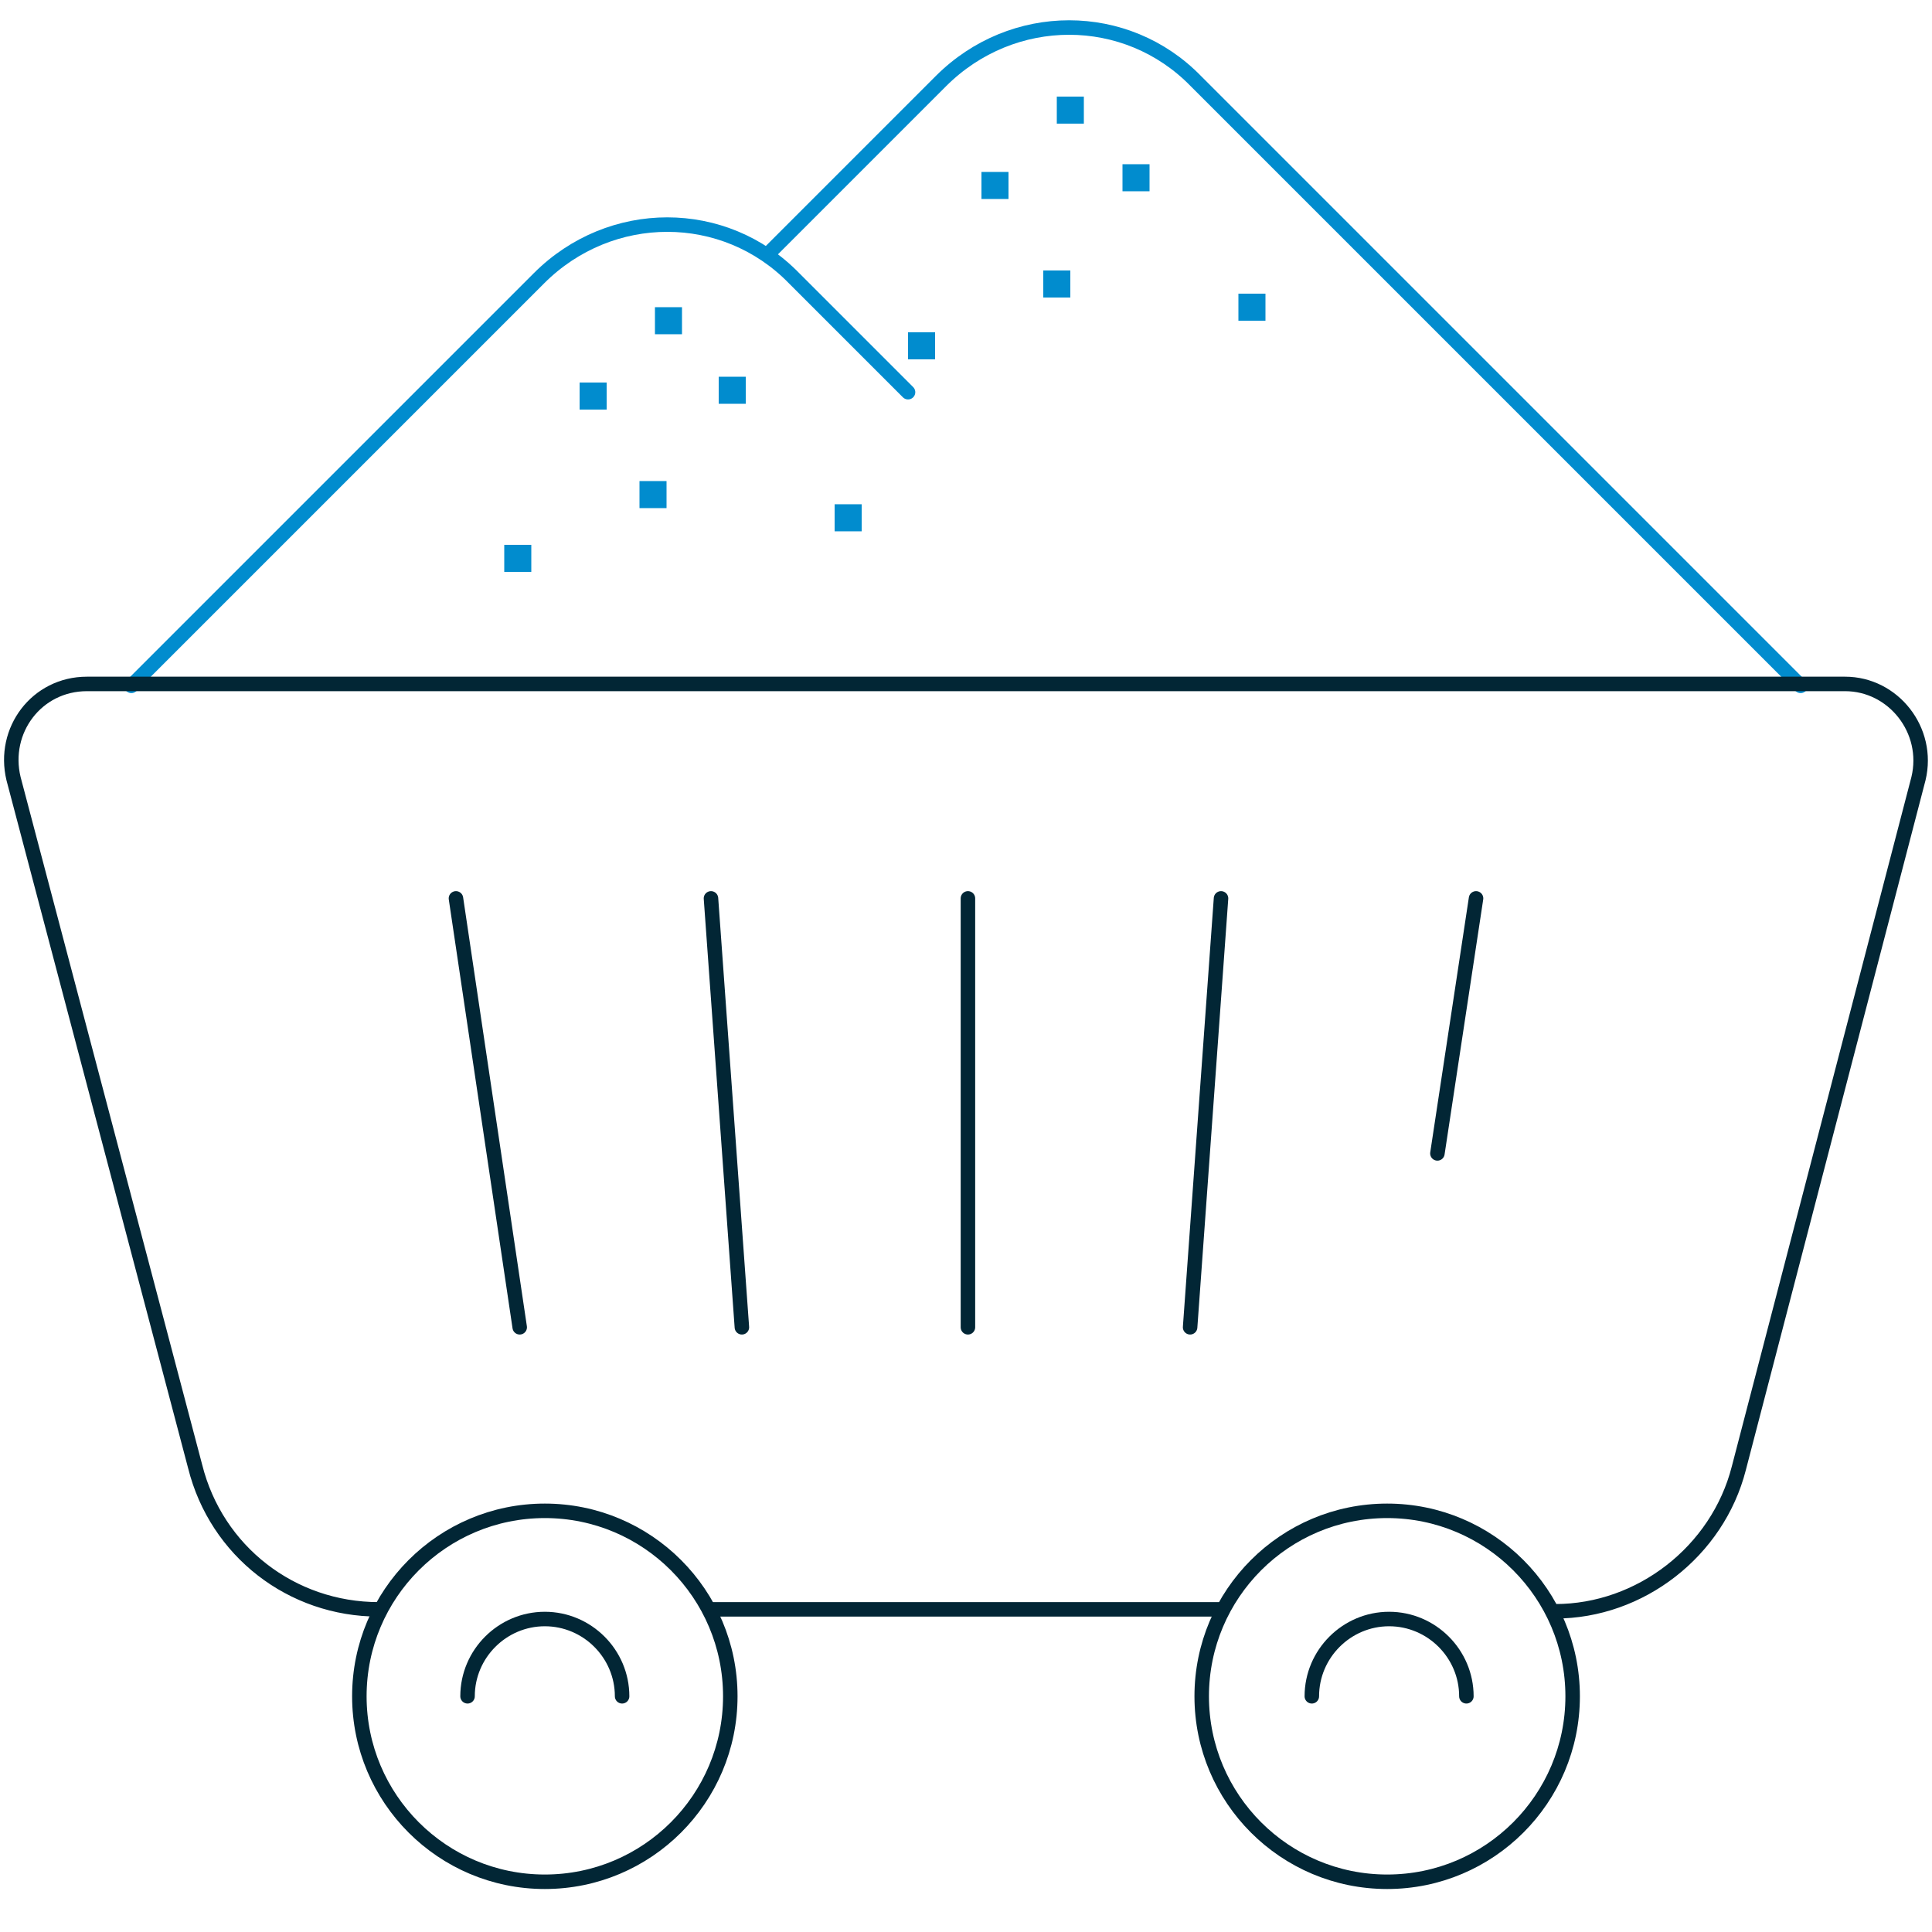
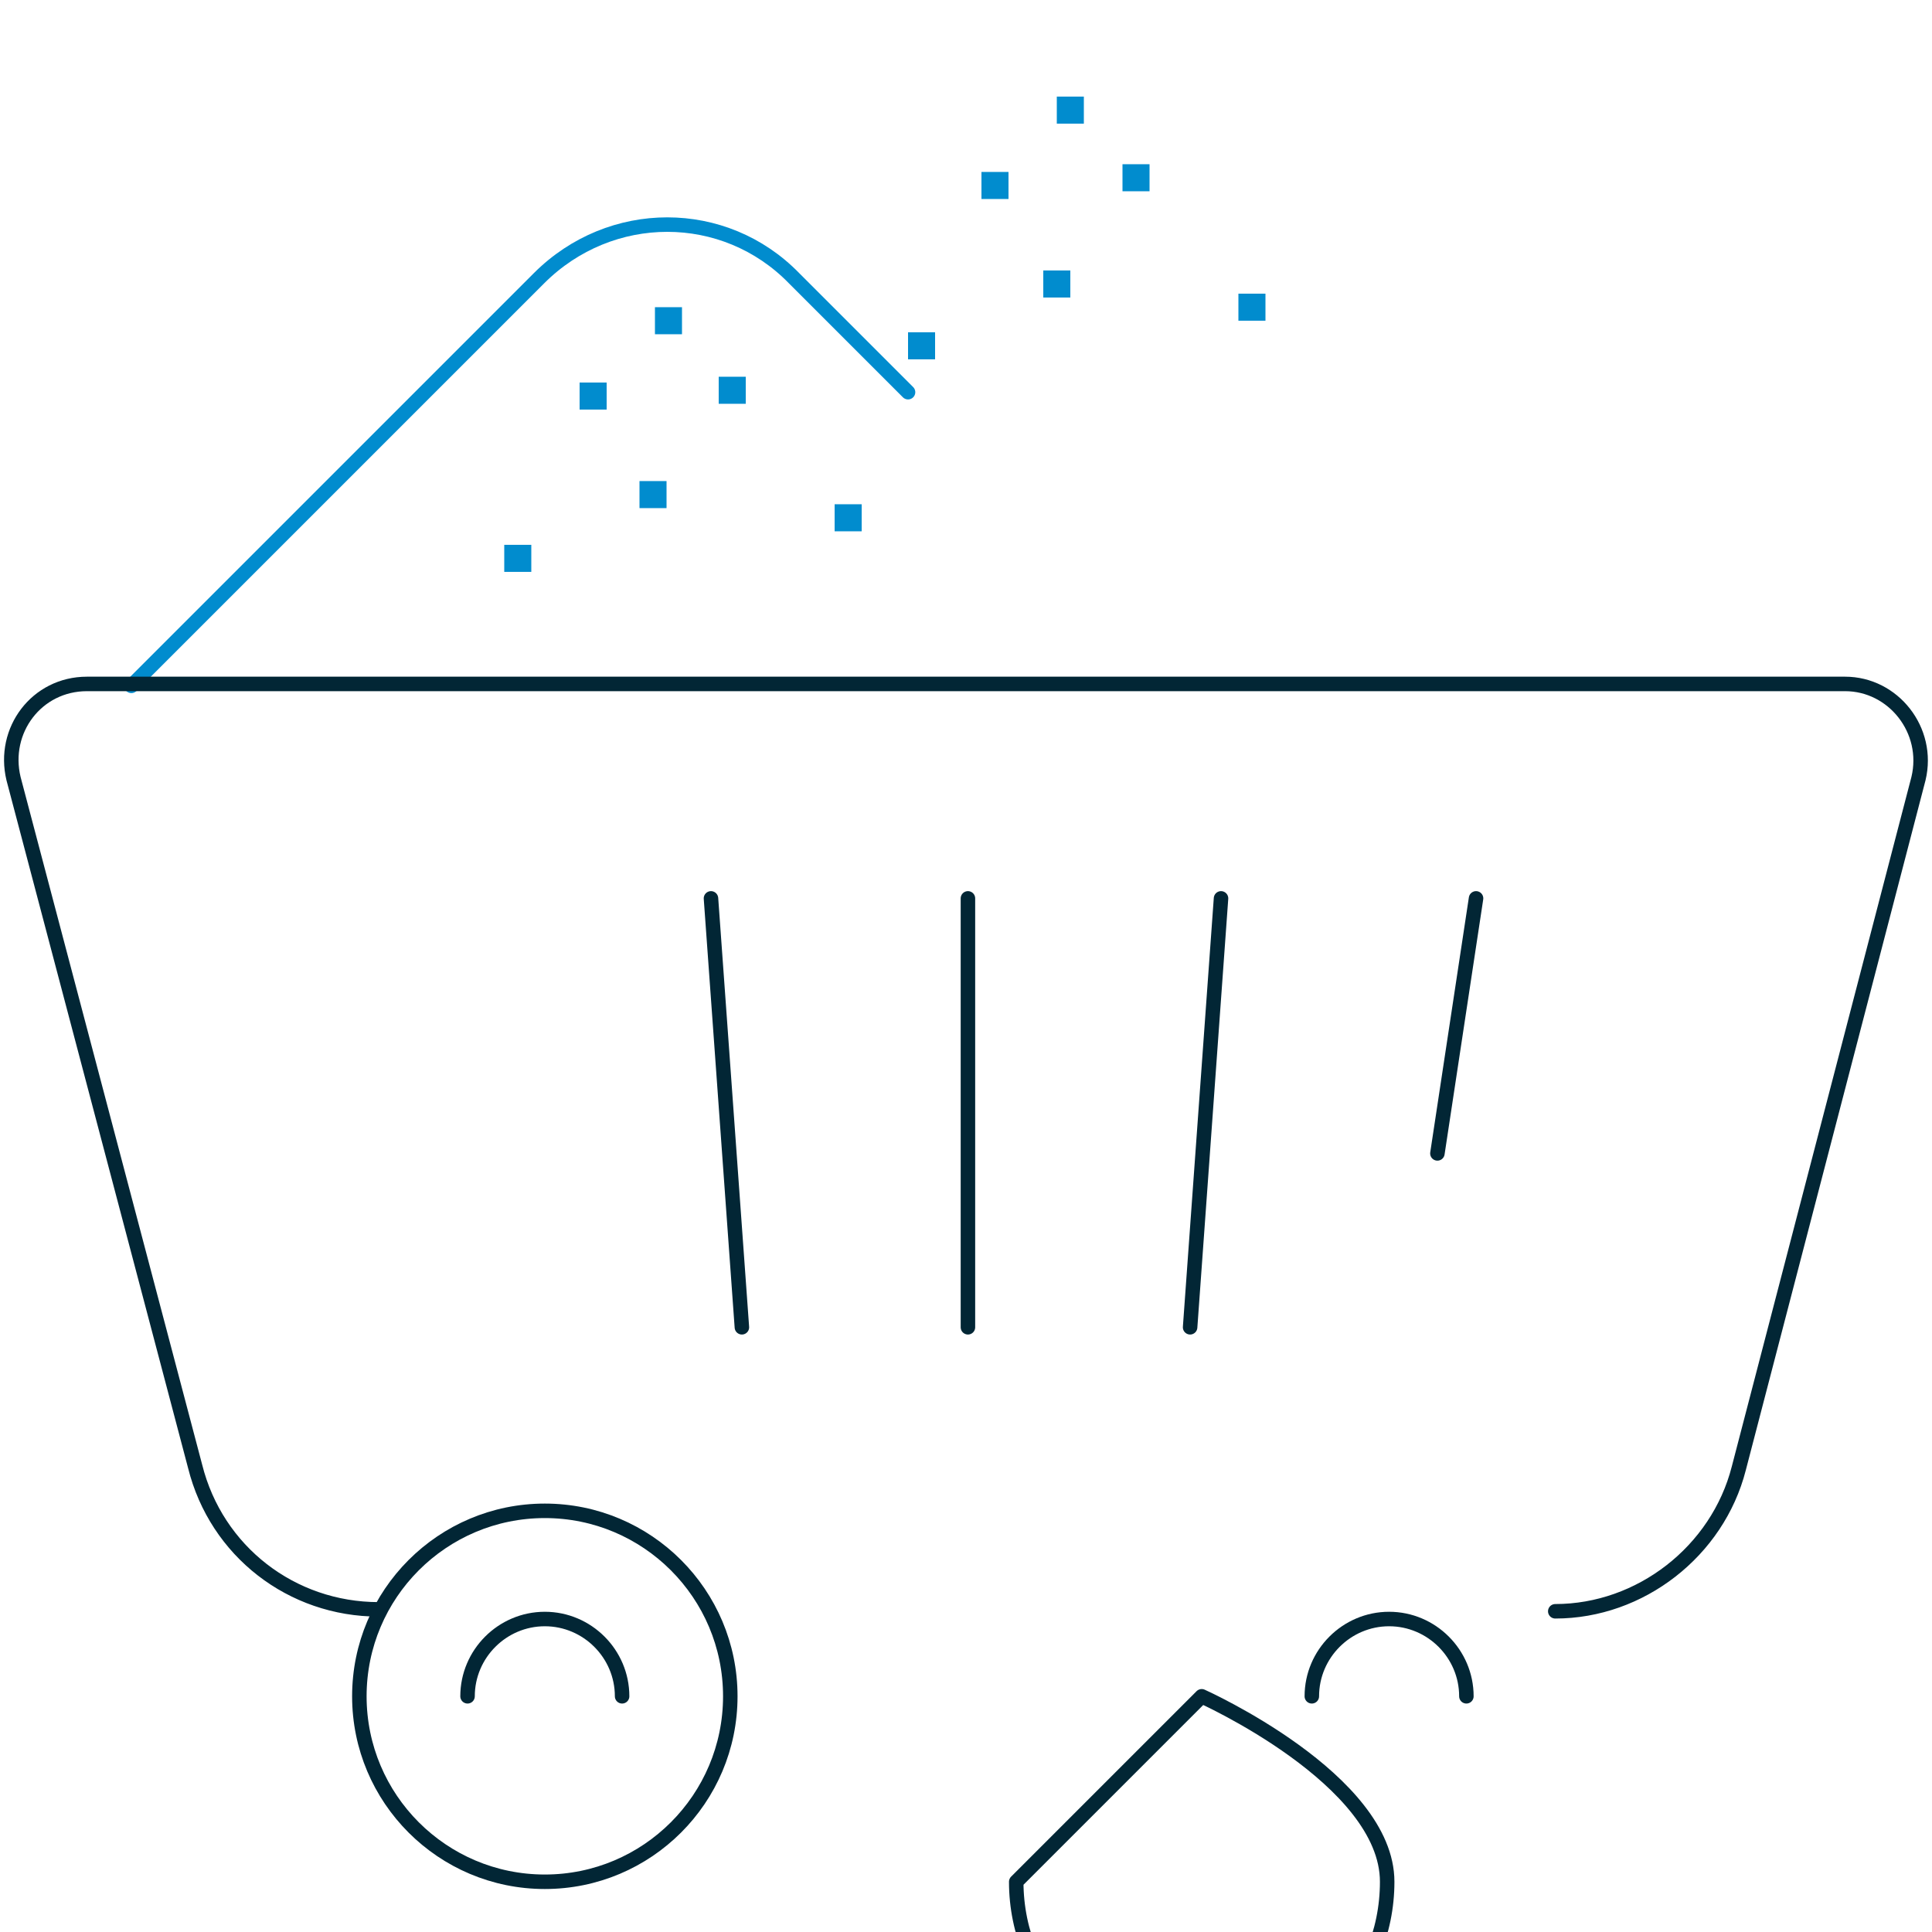
<svg xmlns="http://www.w3.org/2000/svg" id="Layer_1" data-name="Layer 1" viewBox="0 0 100 100">
  <defs>
    <style>
      .cls-1 {
        stroke: #018cce;
      }

      .cls-1, .cls-2 {
        fill: none;
        stroke-linecap: round;
        stroke-linejoin: round;
        stroke-width: .75px;
      }

      .cls-2 {
        stroke: #022635;
      }

      .cls-3 {
        fill: #018cce;
      }
    </style>
  </defs>
  <path class="cls-2" d="M37.8,87.8c0-5.3-4.3-9.6-9.6-9.6s-9.6,4.3-9.6,9.6,4.3,9.6,9.6,9.6,9.6-4.3,9.6-9.6Z" />
-   <line class="cls-2" x1="63.3" y1="83.3" x2="36.7" y2="83.3" />
-   <path class="cls-2" d="M62.2,87.8c0-5.3,4.3-9.6,9.6-9.6s9.6,4.3,9.6,9.6-4.3,9.6-9.6,9.6-9.6-4.3-9.6-9.6Z" />
+   <path class="cls-2" d="M62.2,87.8s9.6,4.3,9.6,9.6-4.3,9.6-9.6,9.6-9.6-4.3-9.6-9.6Z" />
  <path class="cls-2" d="M67.9,87.8c0-2.2,1.8-4,4-4s4,1.8,4,4" />
  <path class="cls-2" d="M24.2,87.8c0-2.2,1.8-4,4-4s4,1.8,4,4" />
  <g>
    <line class="cls-2" x1="38.4" y1="68.7" x2="36.8" y2="46.5" />
-     <line class="cls-2" x1="26.9" y1="68.7" x2="23.6" y2="46.5" />
    <line class="cls-2" x1="50.1" y1="68.7" x2="50.1" y2="46.5" />
    <line class="cls-2" x1="61.6" y1="68.7" x2="63.2" y2="46.5" />
    <line class="cls-2" x1="74.4" y1="59.7" x2="76.4" y2="46.5" />
  </g>
  <path class="cls-1" d="M6.8,35.5L27.9,14.4c3.7-3.7,9.6-3.7,13.2,0l5.9,5.9" />
-   <path class="cls-1" d="M39.8,13.1l8.9-8.9c3.7-3.7,9.6-3.7,13.2,0l31.3,31.3" />
  <rect class="cls-3" x="50.8" y="8.9" width="1.4" height="1.4" />
  <rect class="cls-3" x="47" y="17.2" width="1.4" height="1.4" />
  <rect class="cls-3" x="64.1" y="15.2" width="1.4" height="1.4" />
  <rect class="cls-3" x="54" y="14" width="1.4" height="1.4" />
  <rect class="cls-3" x="54.7" y="5" width="1.4" height="1.4" />
  <rect class="cls-3" x="58.1" y="8.5" width="1.4" height="1.4" />
  <rect class="cls-3" x="30" y="19.8" width="1.4" height="1.4" />
  <rect class="cls-3" x="26.1" y="28.2" width="1.4" height="1.4" />
  <rect class="cls-3" x="43.2" y="26.1" width="1.4" height="1.4" />
  <rect class="cls-3" x="33.1" y="24.9" width="1.4" height="1.4" />
  <rect class="cls-3" x="33.9" y="15.9" width="1.4" height="1.4" />
  <rect class="cls-3" x="37.2" y="19.5" width="1.4" height="1.4" />
  <path class="cls-2" d="M19.6,83.3c-4.5,0-8.4-3-9.5-7.4L.7,40.3c-.6-2.5,1.2-4.9,3.8-4.9h91c2.5,0,4.4,2.4,3.8,4.9l-9.3,35.7c-1.1,4.3-5.1,7.4-9.5,7.4h0" />
</svg>